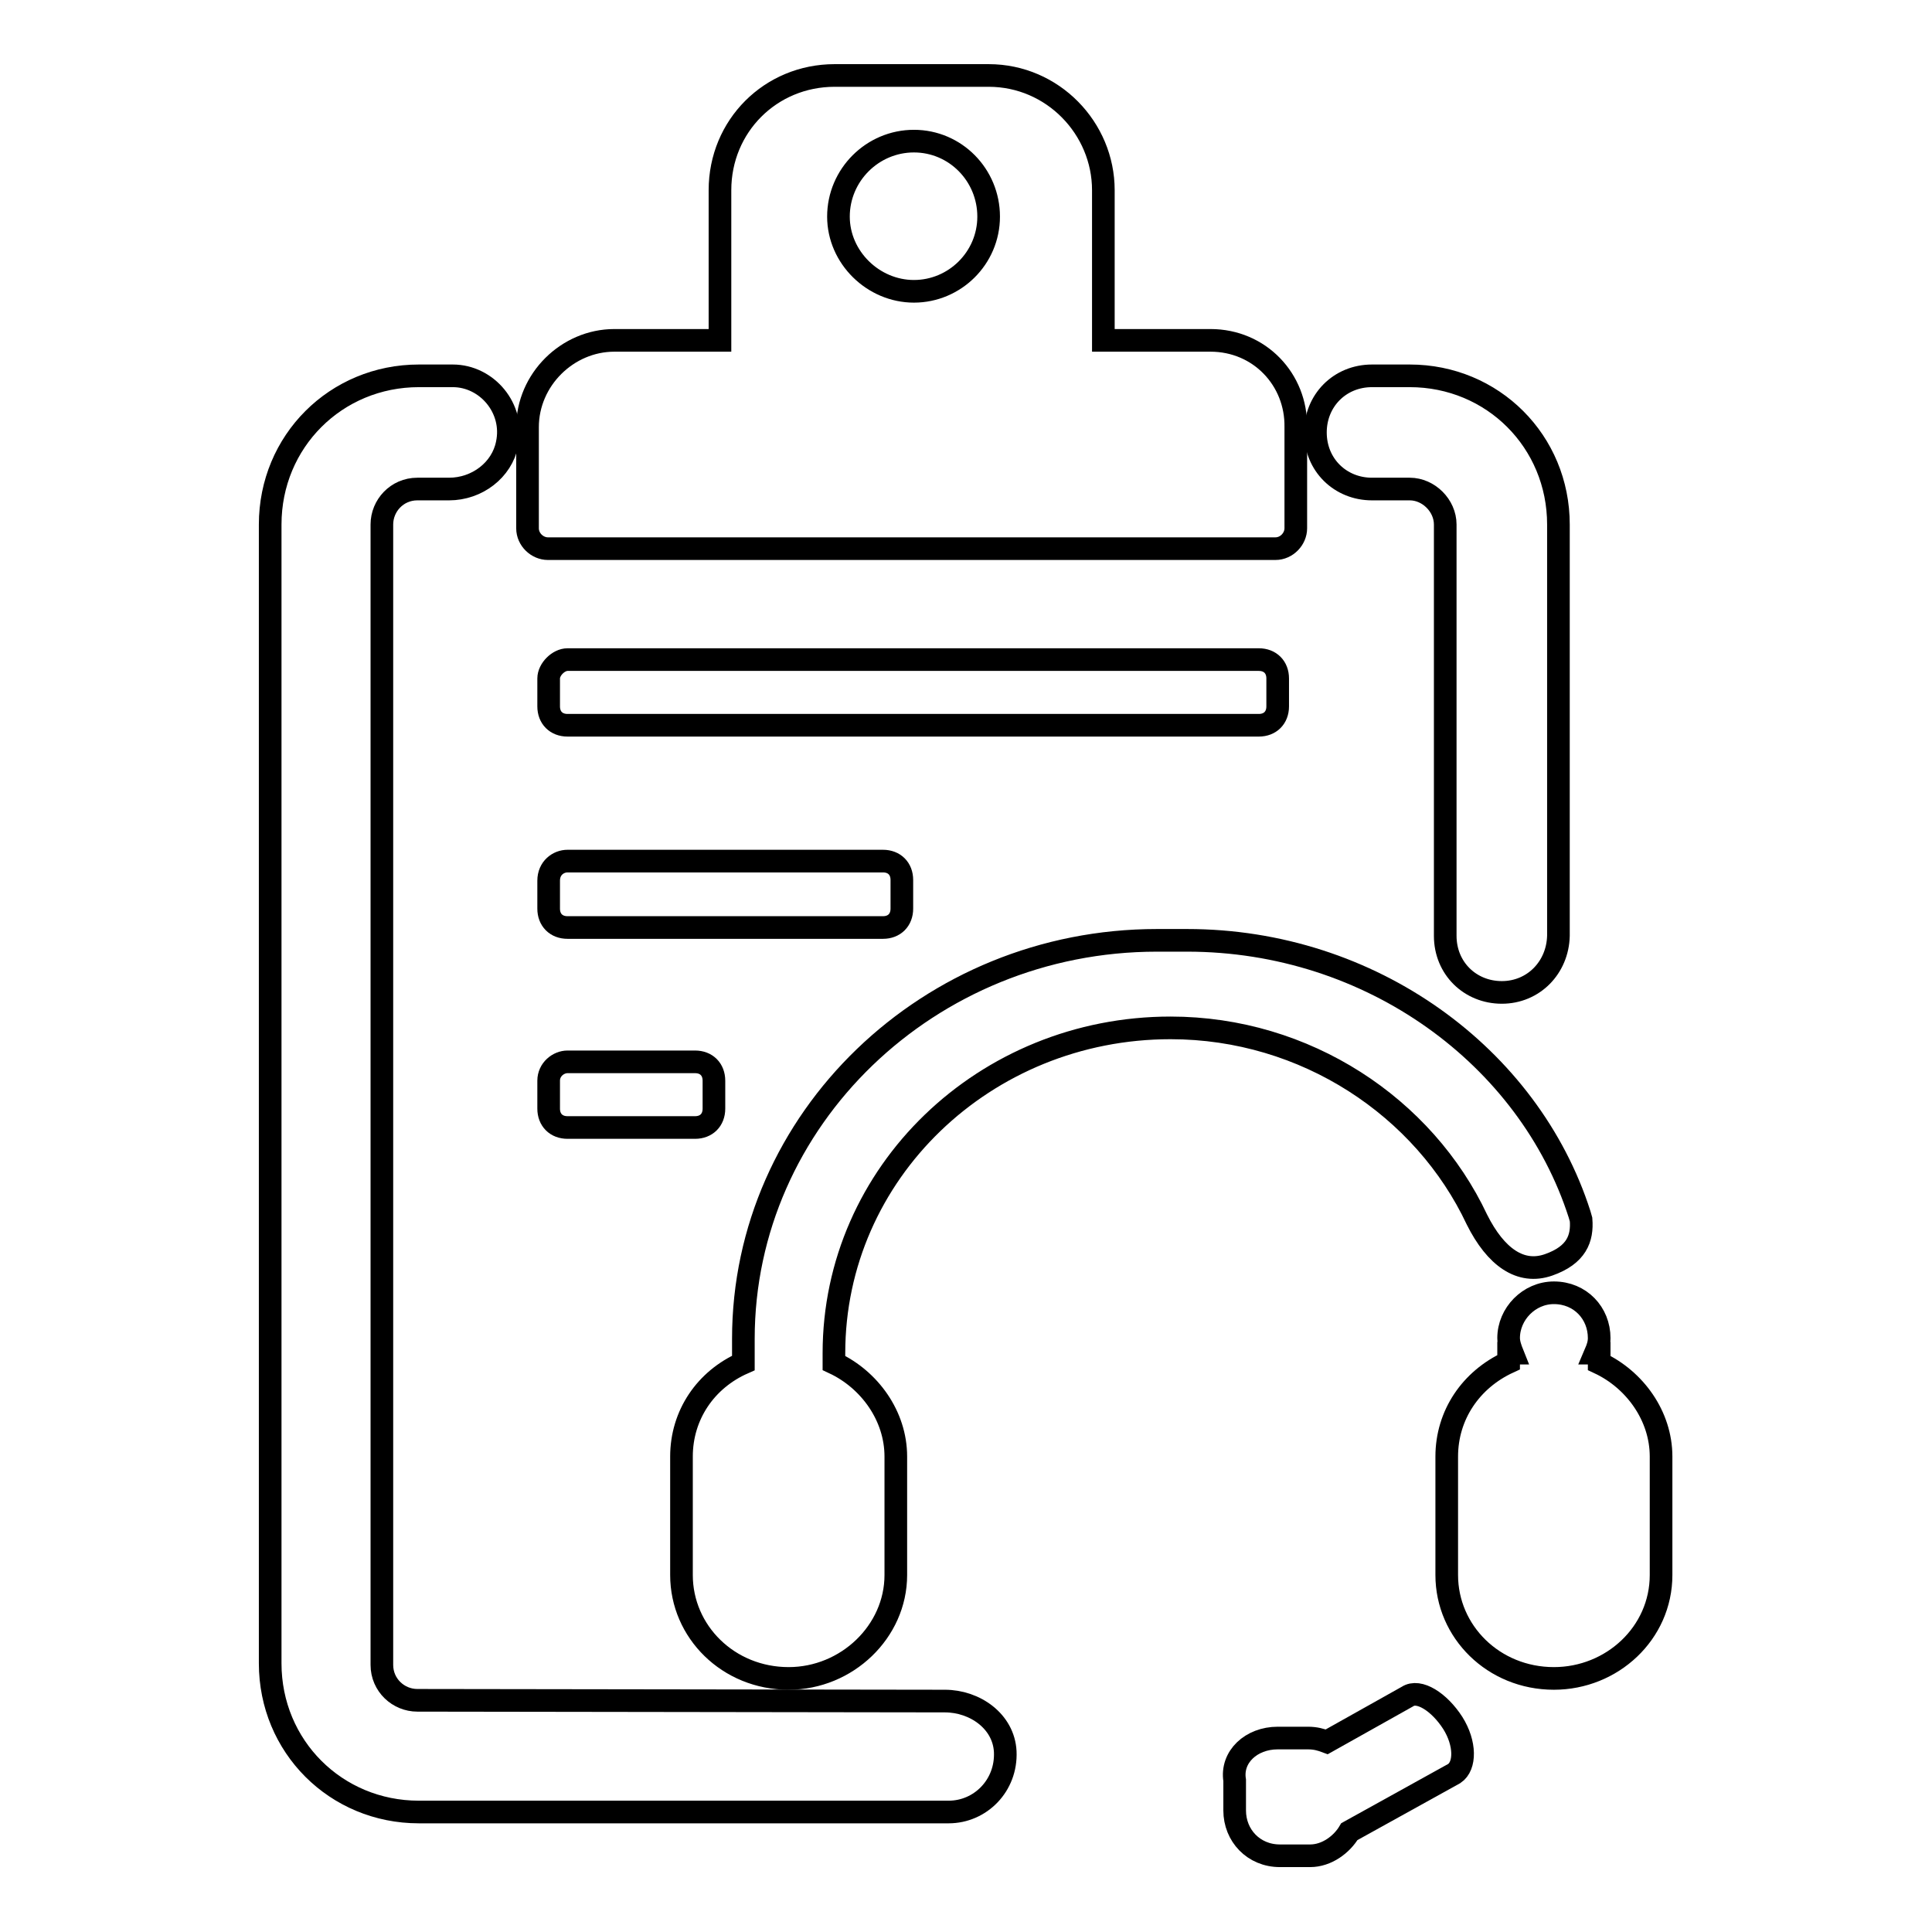
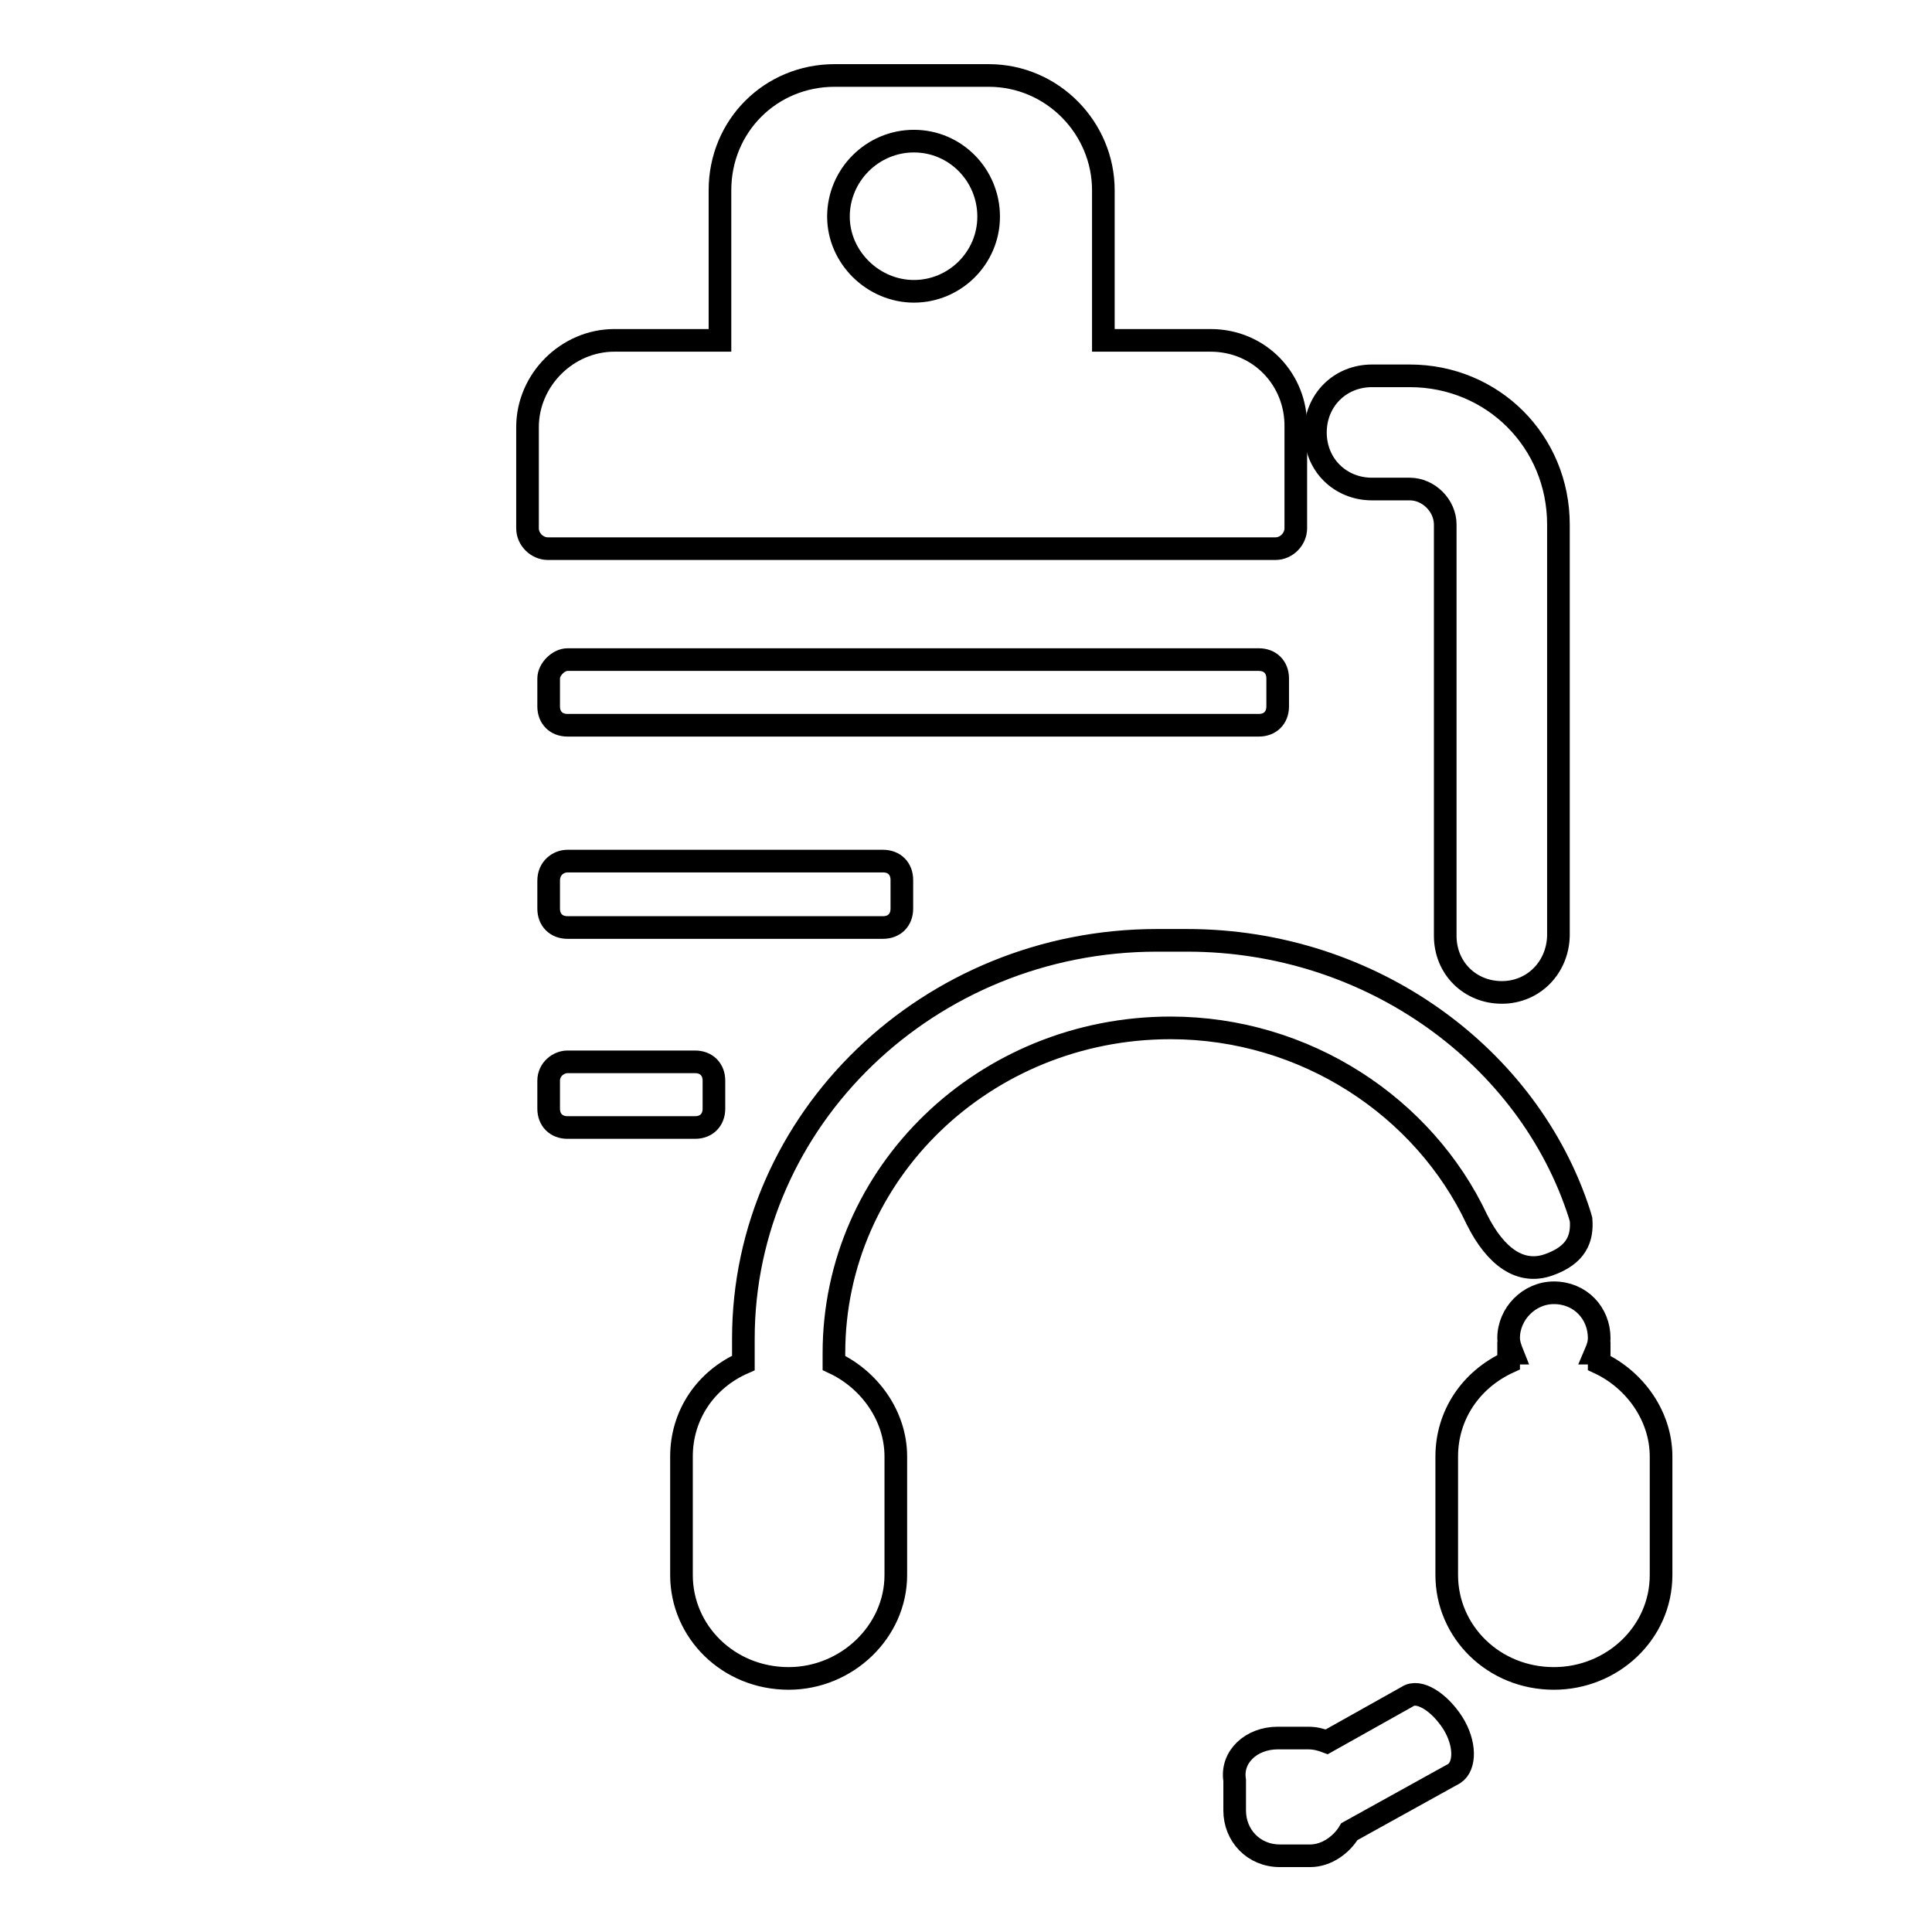
<svg xmlns="http://www.w3.org/2000/svg" version="1.1" x="0px" y="0px" viewBox="0 0 256 256" enable-background="new 0 0 256 256" xml:space="preserve">
  <g>
    <g>
      <path stroke-width="3" fill-opacity="0" stroke="#000000" d="M75.2,87.4h91.6c1.5,0,2.5,1,2.5,2.5v3.7c0,1.5-1,2.5-2.5,2.5H75.2c-1.5,0-2.5-1-2.5-2.5v-3.7C72.7,88.7,74,87.4,75.2,87.4z" />
      <path stroke-width="3" fill-opacity="0" stroke="#000000" d="M75.2,114.1h41.8c1.5,0,2.5,1,2.5,2.5v3.8c0,1.5-1,2.5-2.5,2.5H75.2c-1.5,0-2.5-1-2.5-2.5v-3.7C72.7,115,74,114.1,75.2,114.1z" />
      <path stroke-width="3" fill-opacity="0" stroke="#000000" d="M75.2,140.7h16.9c1.5,0,2.5,1,2.5,2.5v3.7c0,1.5-1,2.5-2.5,2.5H75.2c-1.5,0-2.5-1-2.5-2.5v-3.7C72.7,141.7,74,140.7,75.2,140.7z" />
      <path stroke-width="3" fill-opacity="0" stroke="#000000" d="M160.4,45.1h-14.2V25.2c0-8.2-6.7-15.2-15.2-15.2h-20.4c-8.5,0-15.2,6.7-15.2,15.2v19.9H81.4c-6.2,0-11.5,5.2-11.5,11.5V70c0,1.5,1.3,2.7,2.7,2.7h96.4c1.5,0,2.7-1.3,2.7-2.7V56.6C171.8,50.3,166.9,45.1,160.4,45.1z M121.1,18.7c5.5,0,9.9,4.5,9.9,10c0,5.5-4.5,9.9-9.9,9.9s-10-4.5-10-9.9C111.1,23.2,115.6,18.7,121.1,18.7z" />
      <path stroke-width="3" fill-opacity="0" stroke="#000000" d="M199,131.5c-4.2,0-7.5-3.2-7.5-7.5V69.5c0-2.5-2.2-4.7-4.7-4.7h-5c-4.2,0-7.5-3.2-7.5-7.5c0-4.2,3.2-7.5,7.5-7.5h5c11,0,19.7,8.7,19.7,19.7v54.5C206.4,128.2,203.2,131.5,199,131.5z" />
-       <path stroke-width="3" fill-opacity="0" stroke="#000000" d="M55.3,225.3c-2.5,0-4.7-2-4.7-4.7V69.5c0-2.5,2-4.7,4.7-4.7h4.2c3.7,0,7-2.5,7.7-6c1-4.7-2.7-9-7.2-9h-4.5c-11,0-19.7,8.7-19.7,19.7v150.9c0,11,8.7,19.7,19.7,19.7h70.2c4.2,0,7.7-3.5,7.5-8c-0.2-4-4-6.7-8-6.7L55.3,225.3L55.3,225.3z" />
      <path stroke-width="3" fill-opacity="0" stroke="#000000" d="M205.9,222.4c-8,0-14.2-6.2-14.2-13.7V193c0-5.5,3.2-10.2,8.2-12.5v-1.2h0.5c-0.2-0.5-0.5-1.3-0.5-2c0-3.2,2.7-6,6-6c3.5,0,6,2.7,6,6c0,0.7-0.2,1.3-0.5,2h0.5v1.3c4.7,2.2,8.2,7,8.2,12.4v15.7C220.1,216.4,213.6,222.4,205.9,222.4L205.9,222.4L205.9,222.4z M205.2,167.6c-3.7,1.3-7-1-9.5-6c-7-14.9-22.7-25.4-40.6-25.4c-24.6,0-44.6,19.2-44.6,43.1v1.3c4.7,2.2,8.2,7,8.2,12.4v15.7c0,7.5-6.5,13.7-14.2,13.7c-8,0-14.2-6.2-14.2-13.7V193c0-5.5,3.2-10.2,8.2-12.4v-3.2c0-29.1,24.6-52.8,54.8-52.8h4c24.4,0,45.3,15.4,52,36.3l0.2,0.7C209.7,164.1,208.9,166.3,205.2,167.6L205.2,167.6z M169.3,230.3h4c1,0,1.7,0.2,2.5,0.5l10.7-6c1.5-1,4.2,0.7,6,3.5c1.7,2.7,1.7,5.7,0.2,6.7l-13.9,7.7c-1,1.7-3,3.2-5.2,3.2h-4c-3.5,0-6-2.7-6-6v-4C163.1,232.8,165.8,230.3,169.3,230.3L169.3,230.3L169.3,230.3z" />
    </g>
  </g>
</svg>